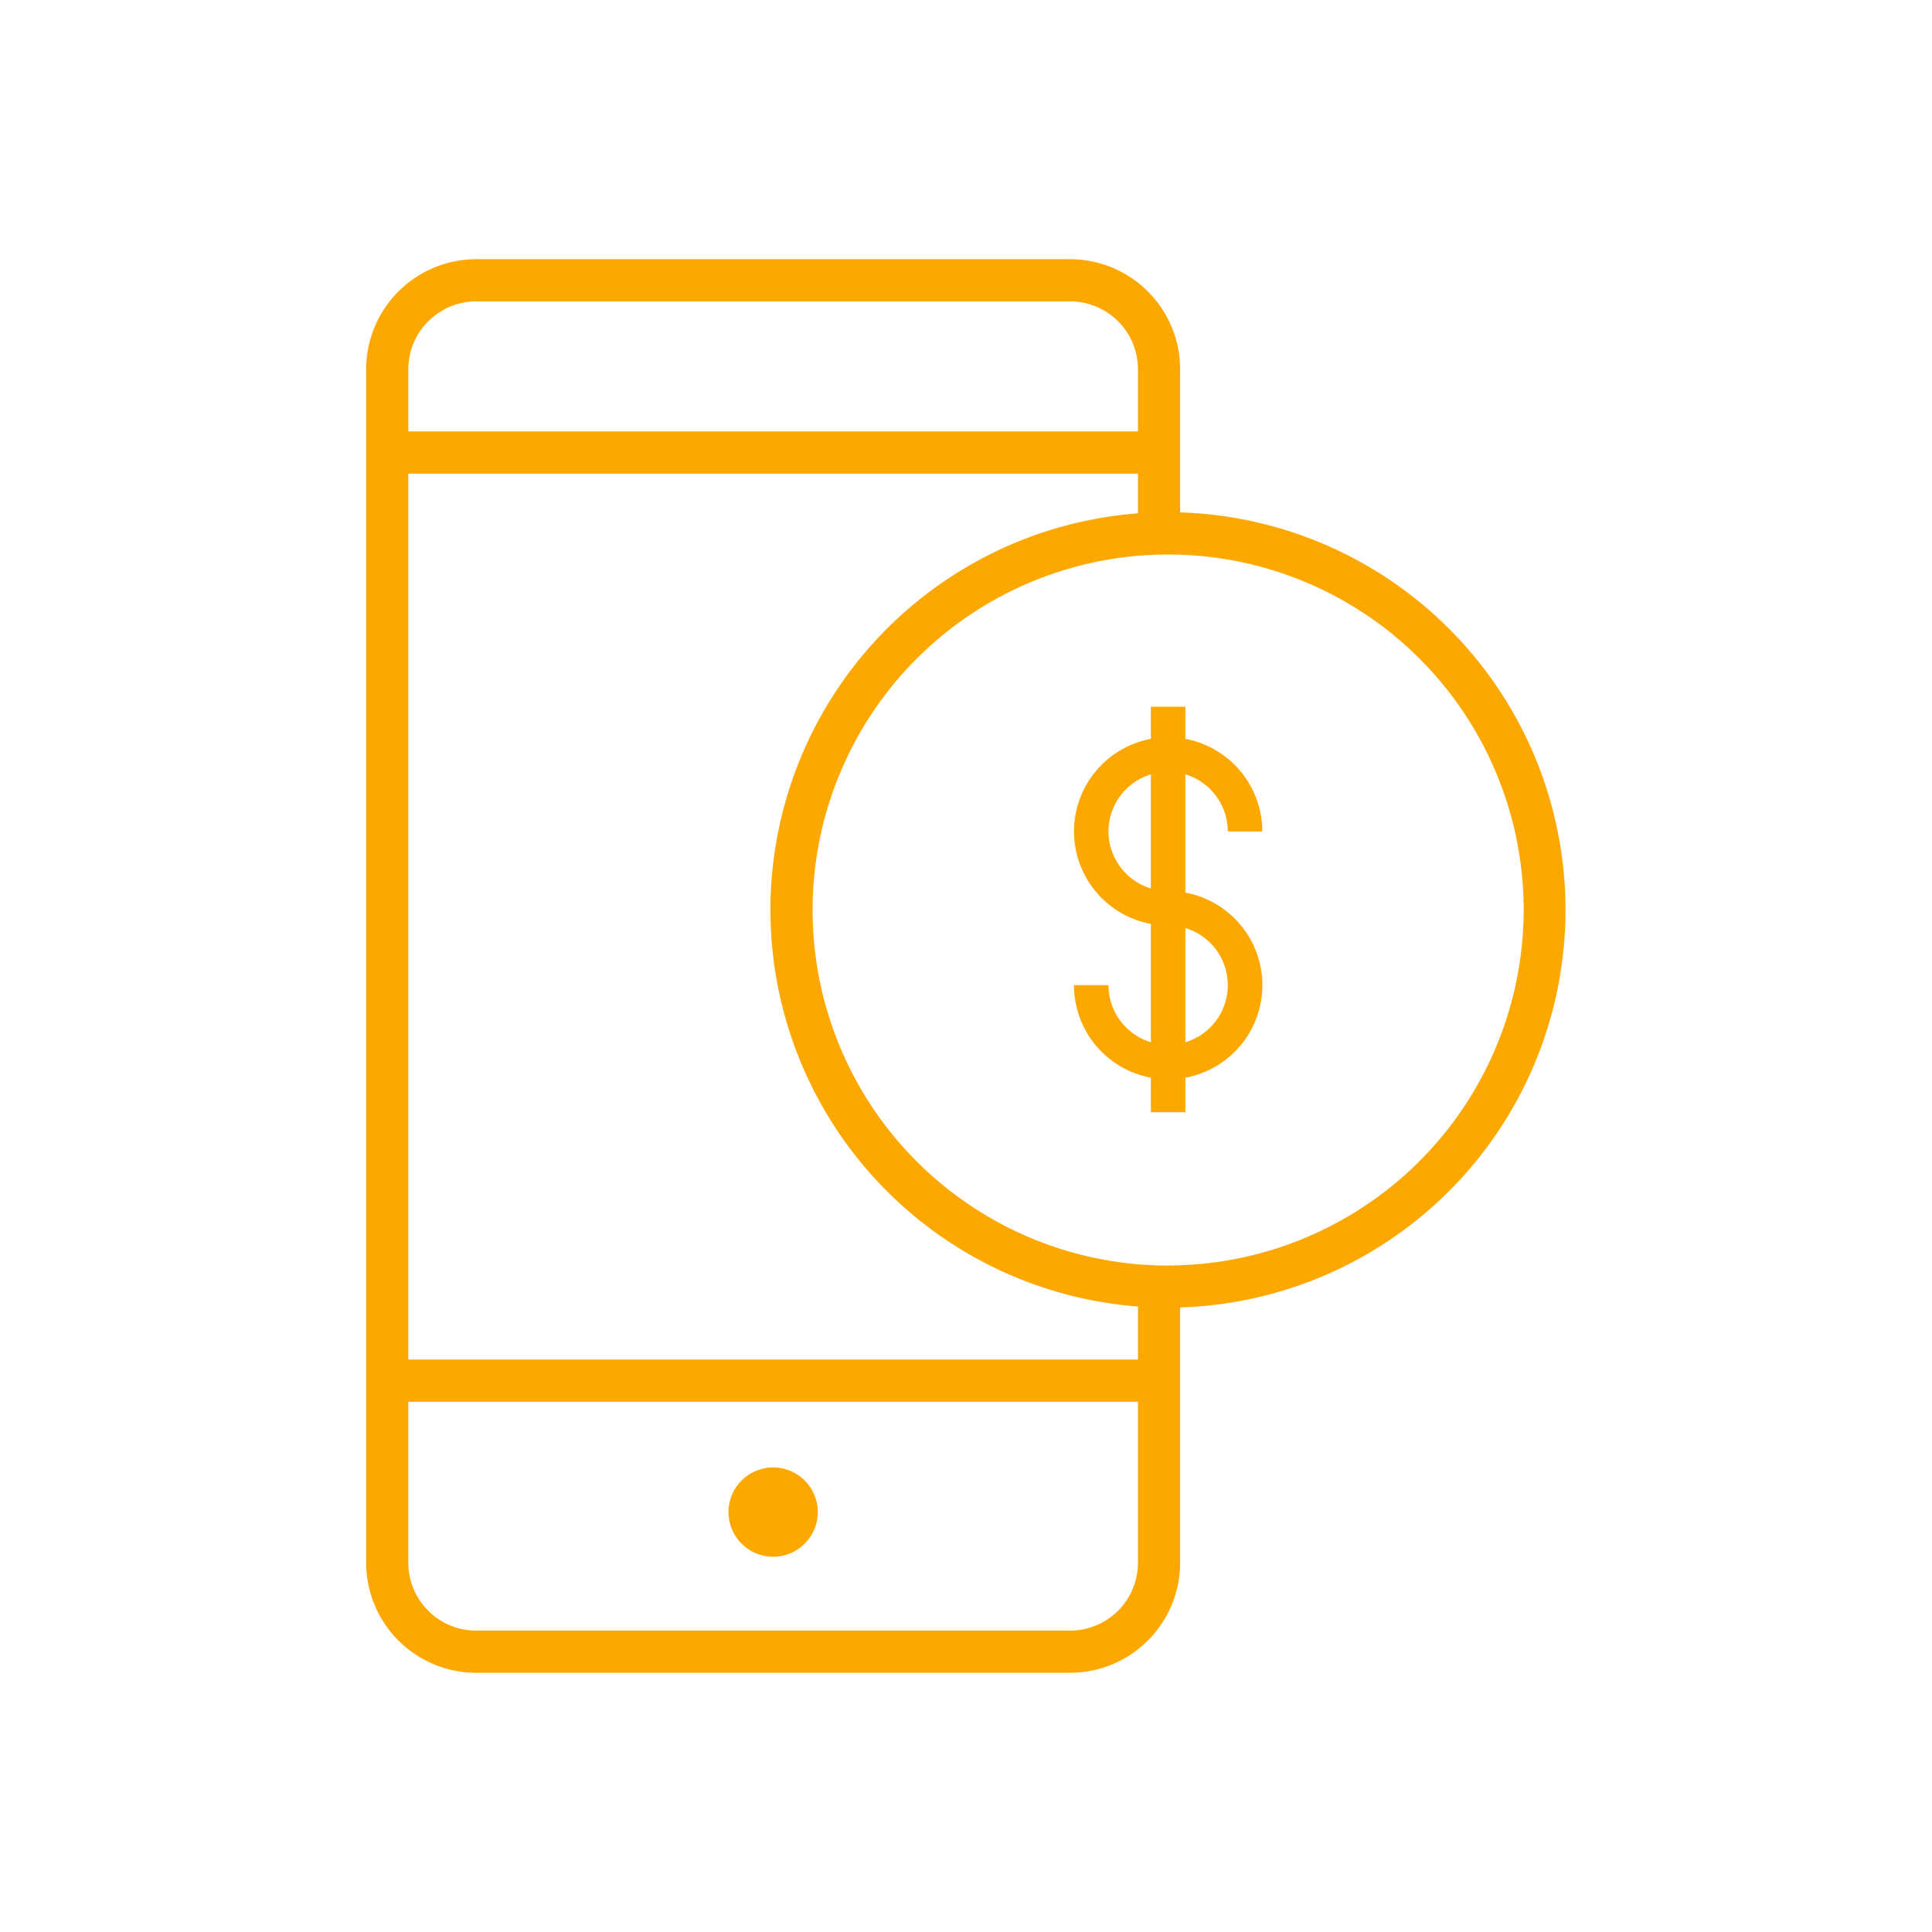
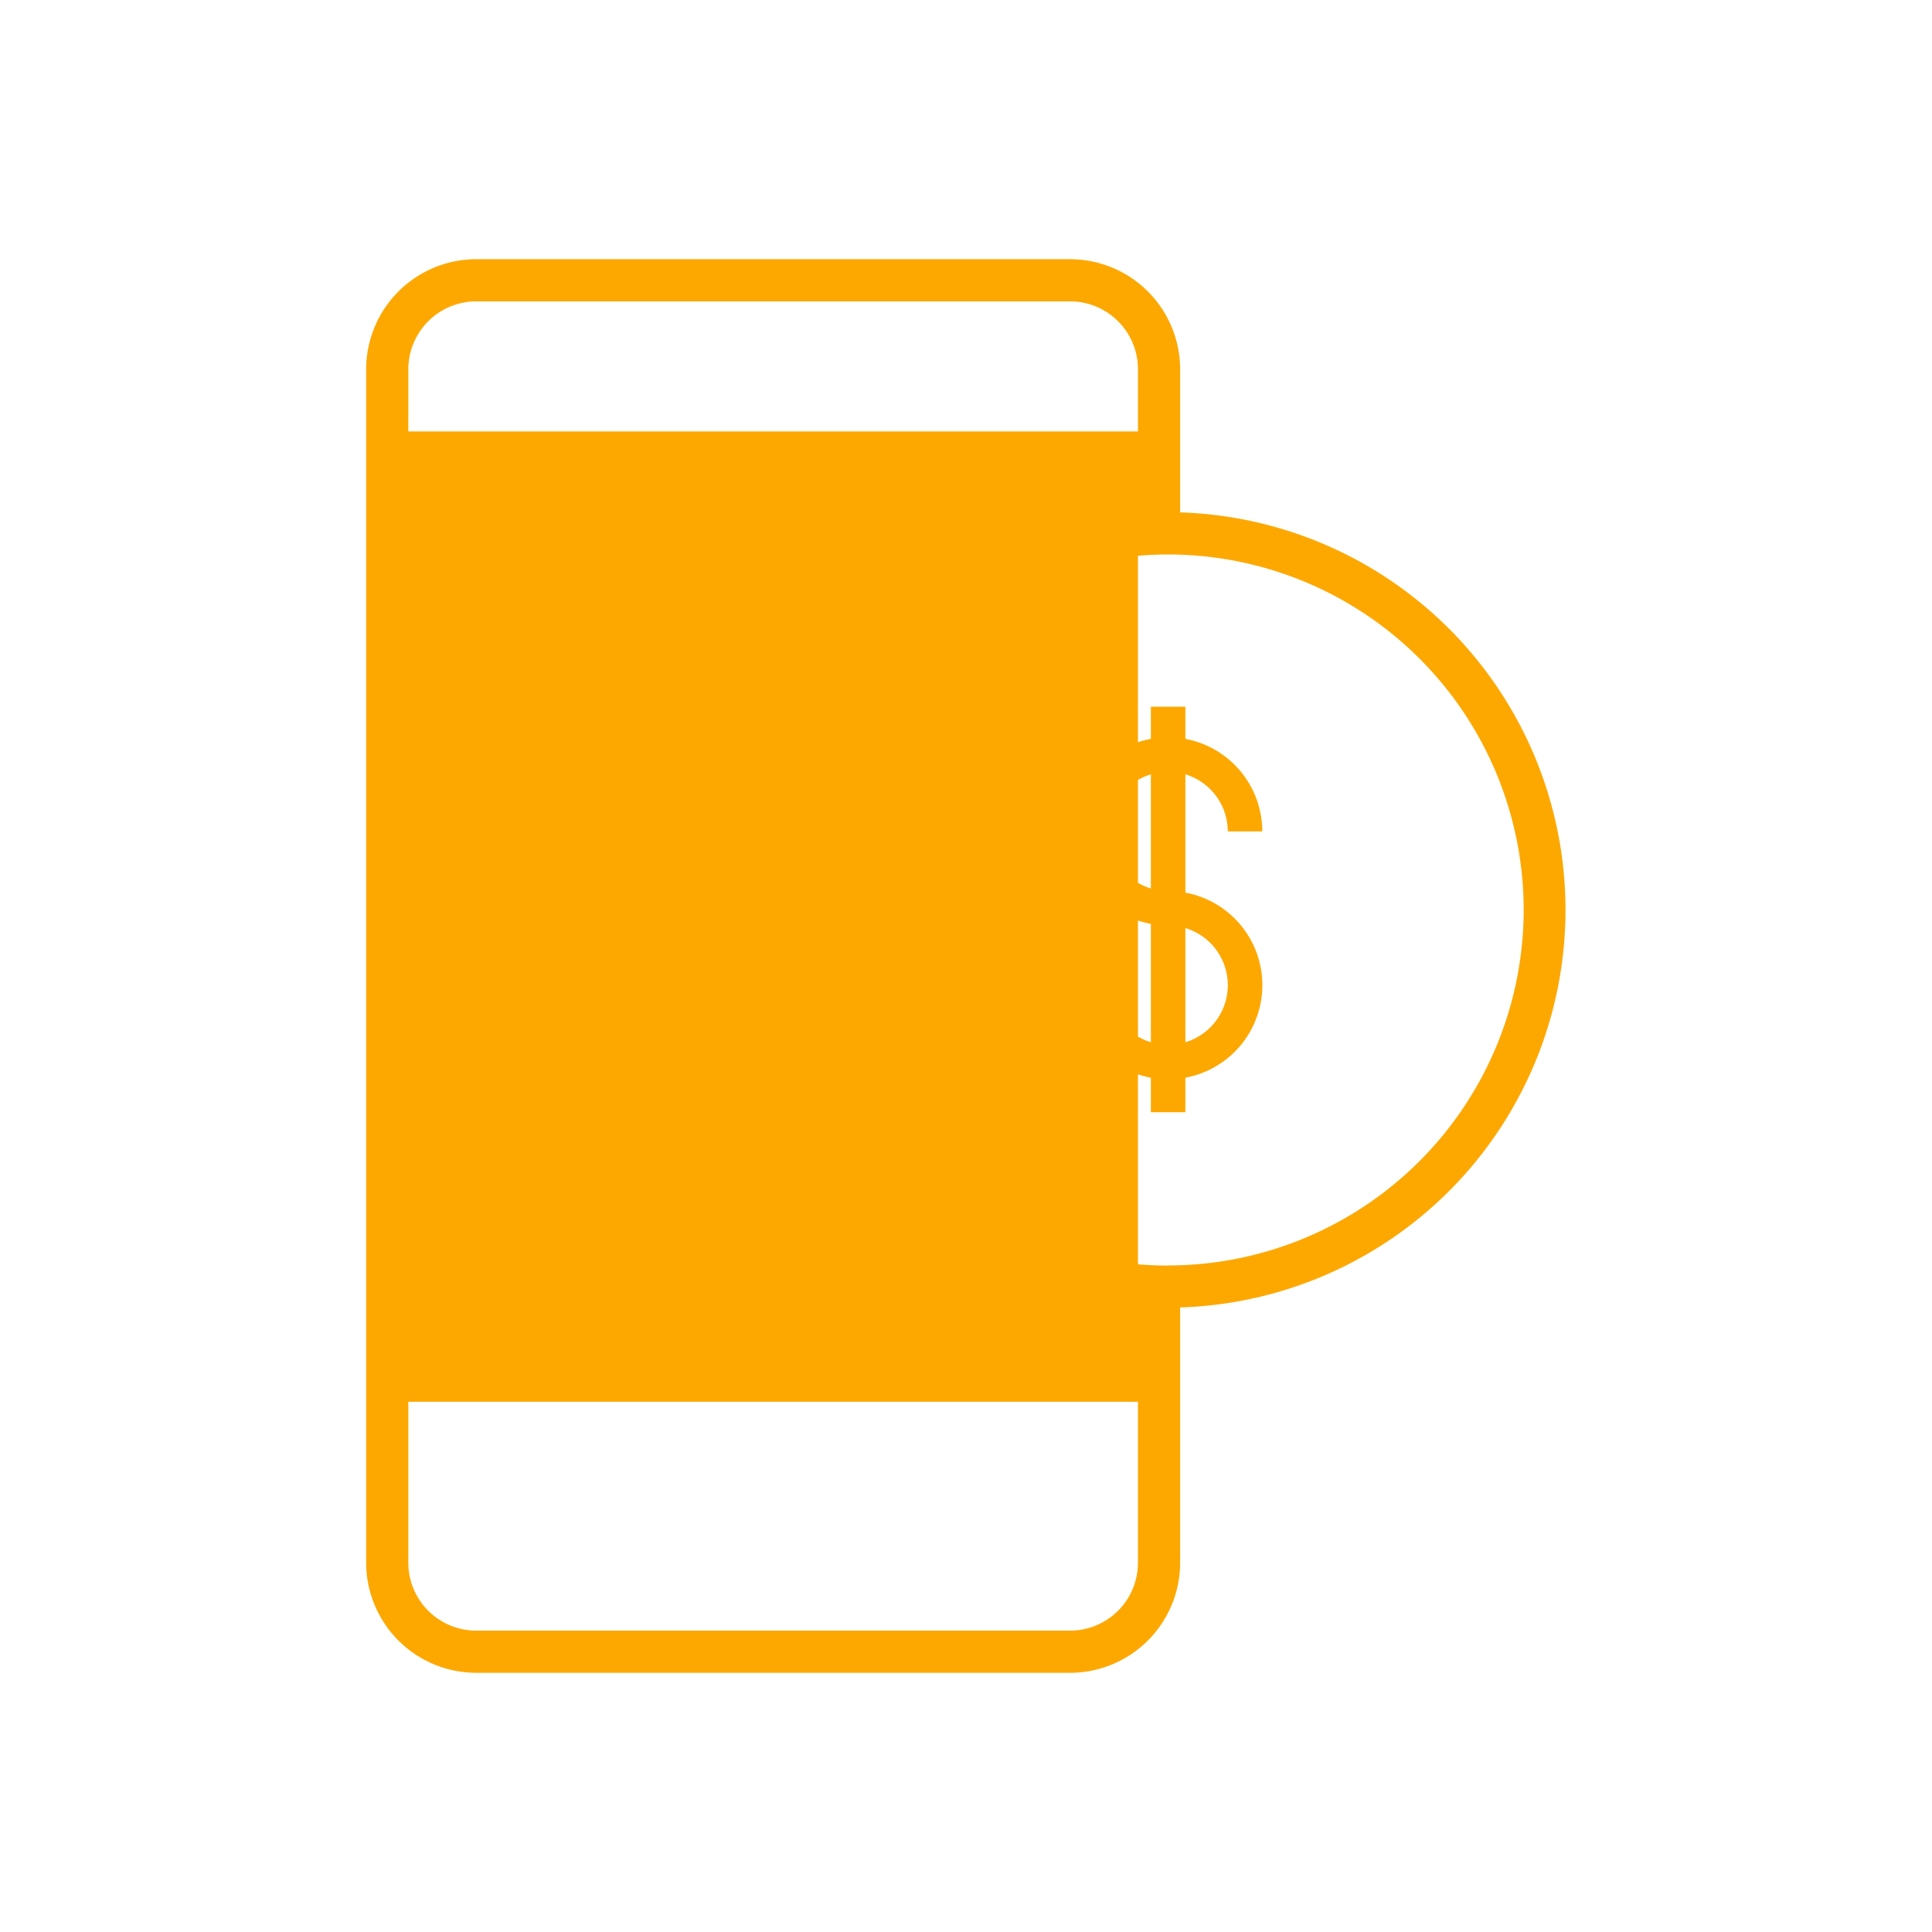
<svg xmlns="http://www.w3.org/2000/svg" id="Layer_1" data-name="Layer 1" viewBox="0 0 504 504">
  <defs>
    <style>.cls-1{fill:#fda800;}</style>
  </defs>
-   <path class="cls-1" d="M307.86,133.67V96.33a28.73,28.73,0,0,0-28.7-28.71H124.23A28.74,28.74,0,0,0,95.52,96.33V407.67a28.74,28.74,0,0,0,28.71,28.71H279.16a28.73,28.73,0,0,0,28.7-28.71v-66.6a103.75,103.75,0,0,0,0-207.4ZM106.52,96.33a17.73,17.73,0,0,1,17.71-17.71H279.16a17.72,17.72,0,0,1,17.7,17.71v16.22H106.52ZM296.86,407.67a17.72,17.72,0,0,1-17.7,17.71H124.23a17.72,17.72,0,0,1-17.71-17.71v-42H296.86Zm0-53H106.52V123.55H296.86v10.36a103.76,103.76,0,0,0,0,206.92Zm7.87-24.52a92.75,92.75,0,1,1,92.75-92.75A92.85,92.85,0,0,1,304.73,330.12Z" />
-   <circle class="cls-1" cx="201.69" cy="394.46" r="11.65" />
+   <path class="cls-1" d="M307.86,133.67V96.33a28.73,28.73,0,0,0-28.7-28.71H124.23A28.74,28.74,0,0,0,95.52,96.33V407.67a28.74,28.74,0,0,0,28.71,28.71H279.16a28.73,28.73,0,0,0,28.7-28.71v-66.6a103.75,103.75,0,0,0,0-207.4ZM106.52,96.33a17.73,17.73,0,0,1,17.71-17.71H279.16a17.72,17.72,0,0,1,17.7,17.71v16.22H106.52ZM296.86,407.67a17.72,17.72,0,0,1-17.7,17.71H124.23a17.72,17.72,0,0,1-17.71-17.71v-42H296.86Zm0-53V123.55H296.86v10.36a103.76,103.76,0,0,0,0,206.92Zm7.87-24.52a92.75,92.75,0,1,1,92.75-92.75A92.85,92.85,0,0,1,304.73,330.12Z" />
  <path class="cls-1" d="M309.23,232.86V202a15.58,15.58,0,0,1,11.06,14.89h9a24.58,24.58,0,0,0-20.06-24.14v-8.39h-9v8.39a24.55,24.55,0,0,0,0,48.27v30.87A15.58,15.58,0,0,1,289.17,257h-9a24.57,24.57,0,0,0,20.06,24.14v9h9v-9a24.55,24.55,0,0,0,0-48.28Zm-20.06-16A15.58,15.58,0,0,1,300.23,202v29.77A15.57,15.57,0,0,1,289.17,216.89Zm20.06,55V242.11a15.55,15.55,0,0,1,0,29.78Z" />
</svg>